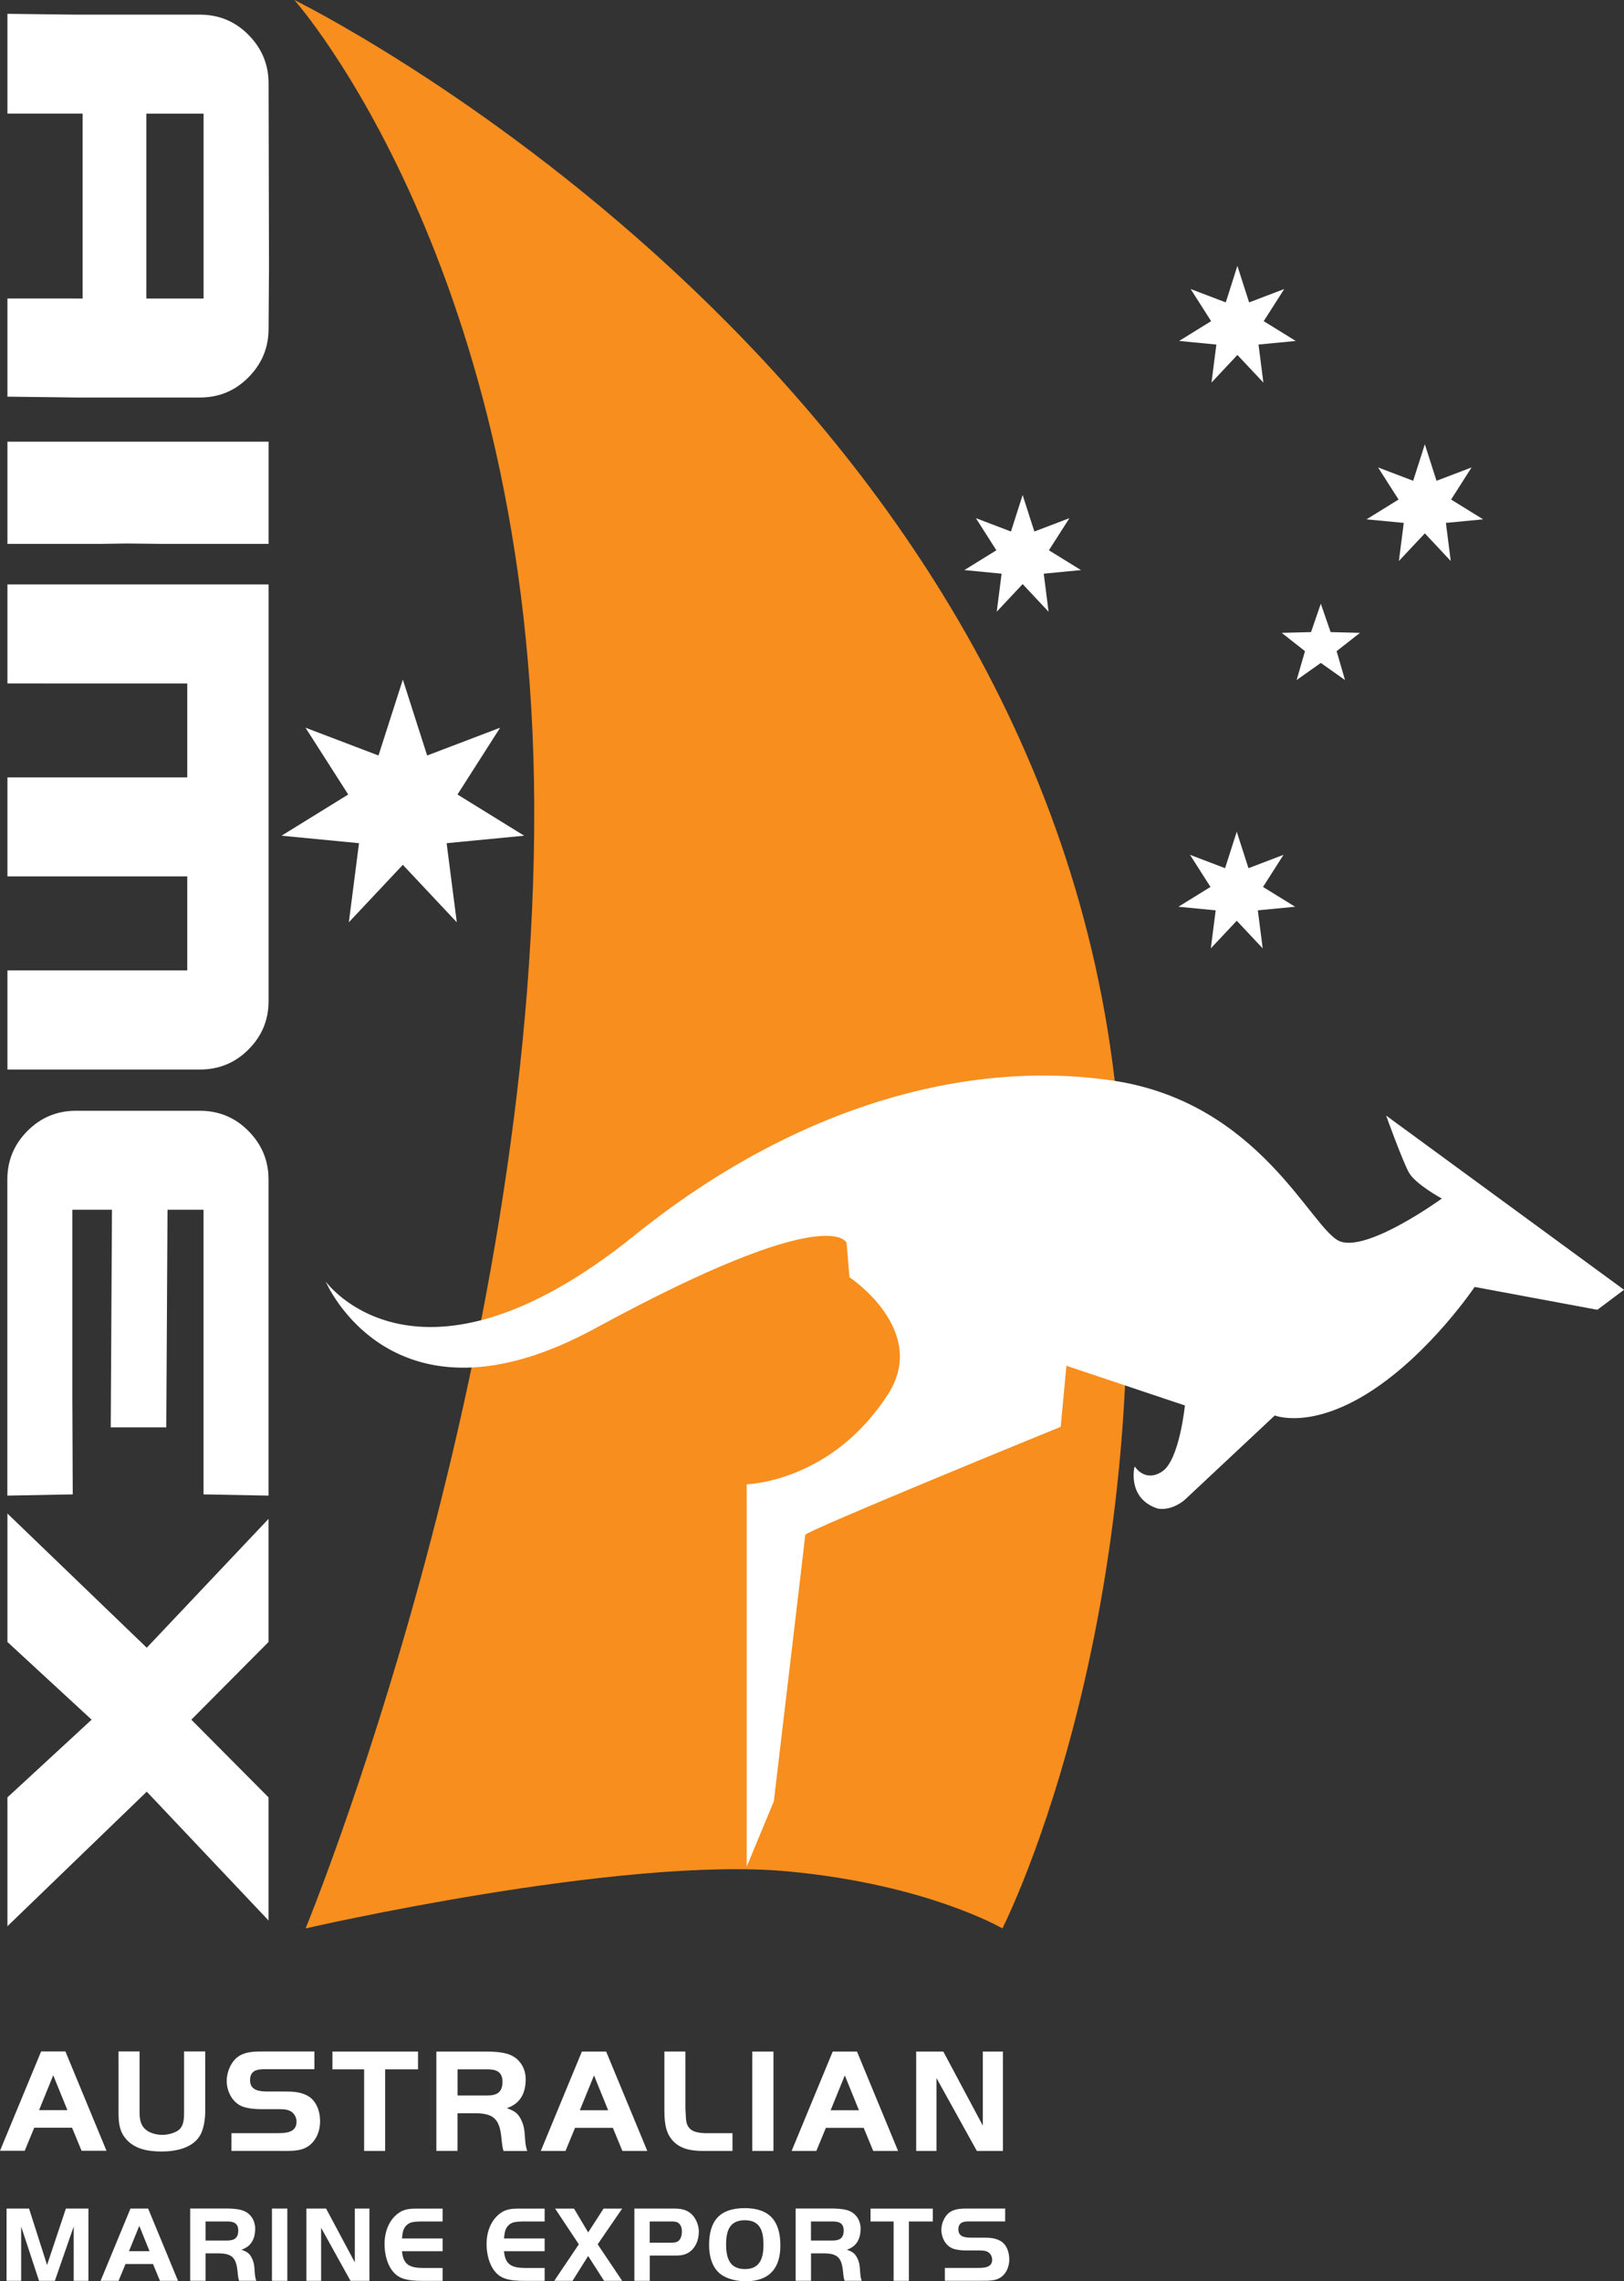
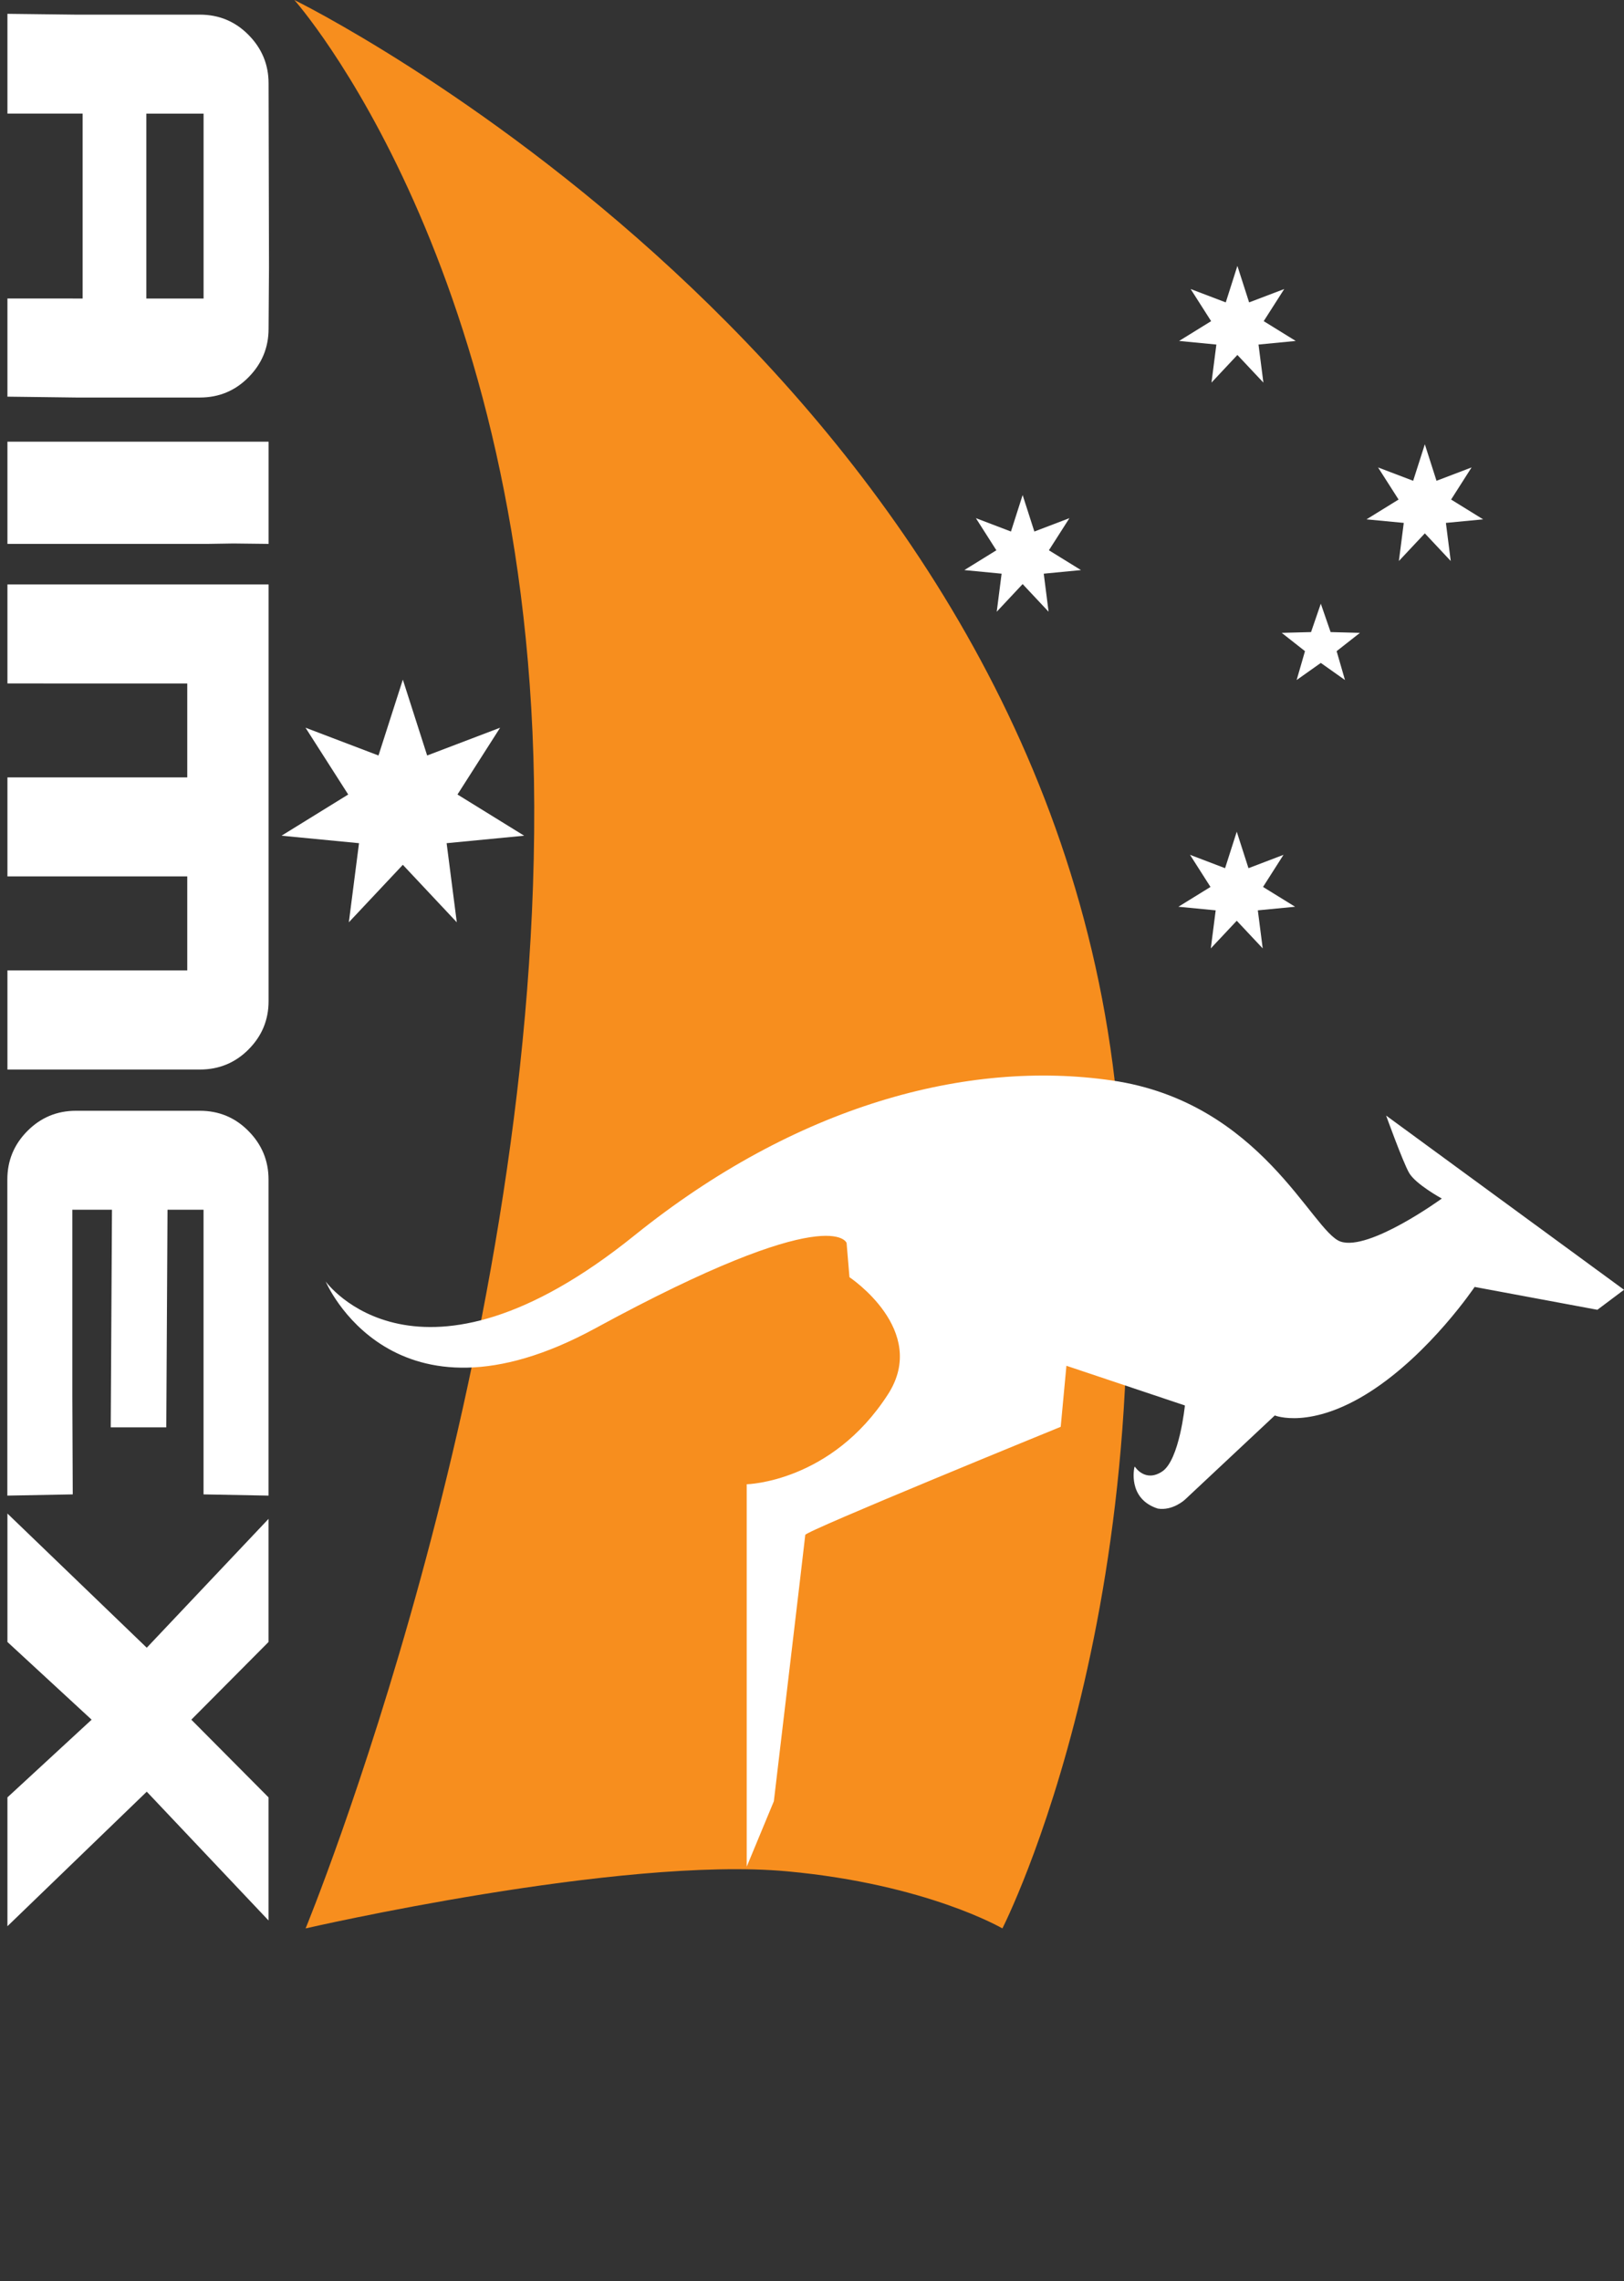
<svg xmlns="http://www.w3.org/2000/svg" id="Layer_1" viewBox="0 0 356.09 500.01">
  <rect x="0" y="0" width="356.09" height="500.01" fill="#333333" stroke="none" />
  <defs>
    <style>.cls-1{fill:#fff;}.cls-2{fill:#f78e1e;}</style>
  </defs>
  <path class="cls-2" d="m64.54,0s161.51,79.06,179.89,236.97c13.06,112.13-24.64,185.7-24.64,185.7,0,0-16.53-9.68-47.18-12.51-36.63-3.37-105.6,12.51-105.6,12.51,0,0,50.54-122.61,50.13-246.01C116.76,58.49,64.54,0,64.54,0" />
  <path class="cls-1" d="m356.09,282.69l-52.16-38.18s3.61,10.01,5.01,12.51c1.39,2.51,7.2,5.68,7.2,5.68,0,0-15.97,11.61-22.22,9.42-6.26-2.19-17.39-30.54-50.08-35.3-31.82-4.64-69.37,5.49-104.73,33.97-47.46,38.23-67.7,10.09-67.7,10.09,0,0,14.59,34.5,59.14,10.25,51.95-28.27,55.08-18.7,55.08-18.7l.63,7.51s17.52,11.59,8.45,25.66c-12.46,19.34-30.98,19.72-30.98,19.72v83.82l5.95-14.34s6.89-58.1,6.89-58.38c0-.84,56.01-23.69,56.01-23.69l1.25-13.38,25.98,8.7s-1.19,11.96-4.98,14.47c-3.78,2.5-6-1.07-6-1.07l-.09.15s-1.63,6.87,5.12,9.05c3.28.54,5.95-1.95,5.95-1.95l19.71-18.46s7.83,3.2,20.97-5.24c13.14-8.45,22.85-22.93,22.85-22.93l26.91,5.01,5.84-4.38h0Z" />
-   <path class="cls-1" d="m32.09,24.91h12.55v40.52h-12.55V24.91Zm-13.97,40.52H1.63v21.51l15.05.19h27.15c4.18,0,7.74-1.48,10.66-4.44,2.93-2.96,4.4-6.5,4.4-10.63l.09-13.45-.09-40.34c0-4.12-1.47-7.66-4.4-10.62-2.92-2.96-6.48-4.44-10.66-4.44h-27.15l-15.05-.18v21.87h16.49v40.52h0Zm4.03,53.78H1.63v-22.4h57.26v22.4h-23.39l-7.7-.09-5.65.09Zm32.35,110.81c-2.93,2.93-6.48,4.4-10.66,4.4H1.63v-21.73h39.43v-20.6H1.63v-21.7h39.43v-20.59H1.63v-21.7h57.26v91.34c0,4.12-1.47,7.65-4.4,10.58m-9.86,35.13v62.39l14.25.27v-69.29c0-4.12-1.47-7.66-4.4-10.62-2.92-2.96-6.48-4.44-10.66-4.44h-27.15c-4.18,0-7.74,1.48-10.67,4.44-2.93,2.95-4.39,6.49-4.39,10.62v69.29l14.34-.27-.09-21.43v-40.96h8.69l-.27,47.7h12.18l.27-47.7h7.9ZM1.63,422.19v-28.24l18.46-17.03-18.46-17.03v-28.15l30.55,29.41,26.7-28.24v26.98l-16.93,17.03,16.93,17.03v26.98l-26.7-28.23-30.55,29.49h0Z" />
-   <path class="cls-1" d="m23.35,471.41l-9.01-21.78h-5.32l-9.02,21.78h5.42l2.09-5.06h8.29l2.09,5.06h5.46Zm-8.58-8.91h-6.2l3.1-7.64,3.11,7.64h0Zm30.23-.03v-12.84h-4.64v13.06c0,1.44.03,3.27-1.24,4.21-.94.69-2.41,1.02-3.56,1.02-1.63,0-3.65-.62-4.44-2.19-.49-.95-.52-1.99-.52-3.04v-13.06h-4.61v13.16c0,2.03.06,3.92,1.31,5.62,1.93,2.64,5.13,3.16,8.2,3.16s6.95-.78,8.49-3.75c.79-1.5,1.02-3.7,1.02-5.36m25.18,2.52c0-2.26-.82-4.7-2.98-5.75-1.57-.78-3.19-.81-4.9-.81h-3.49c-1.77,0-3.99-.13-3.99-2.48,0-2.68,2.39-2.41,4.38-2.41h9.73v-3.89h-10.78c-2.19,0-4.61-.06-6.33,1.44-1.34,1.18-2.12,3.24-2.12,5,0,2.28,1.21,4.74,3.43,5.62,1.21.45,2.81.59,4.08.59h4.02c1.01,0,2.25.06,3,.85.49.49.78,1.18.78,1.9,0,2.48-2.52,2.51-4.34,2.51h-9.93v3.89h10.94c2.65,0,5.23.16,7.05-2.09.98-1.21,1.44-2.81,1.44-4.34m21.48-11.46v-3.89h-18.77v3.89h6.95v17.89h4.61v-17.89h7.21Zm23.94,17.89c-.19-.59-.32-1.15-.39-1.77-.17-1.5-.1-3.07-.69-4.5-.78-1.9-1.51-2.42-3.4-3.11,2.97-.94,4.15-3.33,4.15-6.33,0-2.61-1.53-4.86-4.08-5.58-1.53-.43-3.27-.49-4.86-.49h-10.65v21.78h4.64v-8.26h3.72c4.02,0,5.45,1.11,5.88,5.16.13,1.05.16,2.09.49,3.11h5.19Zm-5.42-15.15c0,2.32-1.23,3-3.36,3h-6.49v-5.74h6.49c1.93,0,3.36.49,3.36,2.74m31.75,15.15l-9.02-21.78h-5.32l-9.01,21.78h5.42l2.09-5.06h8.29l2.09,5.06h5.46Zm-8.59-8.91h-6.2l3.11-7.64,3.1,7.64h-.01Zm27.27,8.91v-3.89h-4.45c-1.44,0-3.65.13-4.8-.91-1.01-.91-.94-2.15-1.01-3.43-.03-.43-.06-.88-.06-1.31v-12.25h-4.61v12.25c0,2.39,0,5.06,1.6,7.02,1.7,2.09,4.22,2.52,6.79,2.52h6.54Zm8.98-21.78h-4.64v21.78h4.64v-21.78Zm27.33,21.78l-9.01-21.78h-5.32l-9.01,21.78h5.42l2.09-5.06h8.29l2.09,5.06h5.45Zm-8.59-8.91h-6.2l3.11-7.64,3.1,7.64h-.01Zm31.58,8.91v-21.78h-4.41v16.23l-8.66-16.23h-5.95v21.78h4.45v-15.97l8.85,15.97h5.72Z" />
-   <path class="cls-1" d="m19.39,499.91v-15.84h-4.94l-4.13,12.37-3.95-12.37H1.44v15.84h3.2v-11.9l3.92,11.9h3.47l4.13-11.9v11.9h3.23Zm19.64,0l-6.55-15.84h-3.87l-6.55,15.84h3.94l1.52-3.68h6.03l1.52,3.68s3.96,0,3.96,0Zm-6.24-6.49h-4.51l2.26-5.56,2.25,5.56Zm23.4,6.49c-.15-.43-.24-.83-.29-1.28-.11-1.09-.06-2.23-.49-3.28-.57-1.38-1.1-1.76-2.47-2.26,2.15-.69,3.01-2.42,3.01-4.61,0-1.9-1.11-3.54-2.97-4.06-1.11-.31-2.37-.36-3.53-.36h-7.75v15.84h3.37v-6.01h2.71c2.92,0,3.96.81,4.28,3.75.09.76.11,1.52.36,2.26h3.78,0Zm-3.95-11.02c0,1.69-.9,2.19-2.44,2.19h-4.73v-4.18h4.73c1.4,0,2.44.35,2.44,1.99m10.76-4.82h-3.37v15.84h3.37v-15.84Zm18,15.84v-15.84h-3.2v11.8l-6.3-11.8h-4.32v15.84h3.23v-11.62l6.44,11.62h4.16-.01Zm16.05,0v-2.82h-4.25c-2.82,0-4.4-.62-4.66-3.66h8.91v-2.8h-8.91c.1-.9.15-1.83.71-2.57.31-.4.67-.69,1.15-.88.69-.26,1.94-.28,2.65-.28h4.4v-2.82h-5.7c-1.23,0-2.57.09-3.63.76-2.42,1.52-3.4,4.28-3.4,7.03s.98,6.44,3.92,7.5c1.31.48,3.03.55,4.41.55h4.4,0Zm22.37,0v-2.82h-4.25c-2.82,0-4.4-.62-4.66-3.66h8.91v-2.8h-8.91c.1-.9.15-1.83.71-2.57.31-.4.67-.69,1.15-.88.69-.26,1.94-.28,2.65-.28h4.4v-2.82h-5.7c-1.23,0-2.57.09-3.63.76-2.42,1.52-3.4,4.28-3.4,7.03s.98,6.44,3.92,7.5c1.31.48,3.03.55,4.41.55h4.4,0Zm17,0l-5.37-8,5.37-7.83h-4.08l-3.37,5.22-3.11-5.22h-4.14l5.2,7.83-5.39,8h4.01l3.42-5.44,3.49,5.44h3.97Zm16.82-10.69c0-1.73-.83-3.58-2.36-4.49-1.16-.69-2.57-.66-3.87-.66h-7.91v15.84h3.37v-5.53h5.41c1.15,0,2.11-.05,3.11-.66,1.52-.95,2.23-2.76,2.23-4.49m-3.71-.11c0,.92-.28,2.04-1.28,2.32-.38.1-.81.12-1.19.12h-4.58v-4.66h4.66c.55,0,1.23,0,1.69.38.55.45.71,1.14.71,1.83m21.59,3.08c0-5.32-2.32-8.21-7.81-8.21s-7.82,2.78-7.82,8.1c0,2.3.6,4.91,2.54,6.38,1.48,1.12,3.7,1.55,5.51,1.55,5.11,0,7.58-2.81,7.58-7.82m-3.7-.26c0,2.9-.69,5.41-4.06,5.41s-4.14-2.44-4.14-5.39.74-5.32,4.11-5.32,4.08,2.4,4.08,5.3m21.54,7.98c-.15-.43-.24-.83-.28-1.28-.12-1.09-.07-2.23-.5-3.28-.57-1.38-1.1-1.76-2.47-2.26,2.15-.69,3.01-2.42,3.01-4.61,0-1.9-1.11-3.54-2.96-4.06-1.12-.31-2.38-.36-3.54-.36h-7.74v15.84h3.37v-6.01h2.71c2.92,0,3.96.81,4.28,3.75.09.76.11,1.52.36,2.26h3.78-.02Zm-3.95-11.02c0,1.69-.9,2.19-2.44,2.19h-4.73v-4.18h4.73c1.4,0,2.44.35,2.44,1.99m19.55-1.99v-2.82h-13.66v2.82h5.06v13.01h3.35v-13.01h5.25Zm16.76,8.33c0-1.64-.59-3.42-2.16-4.18-1.14-.57-2.32-.6-3.57-.6h-2.53c-1.28,0-2.9-.09-2.9-1.8,0-1.95,1.73-1.76,3.18-1.76h7.08v-2.82h-7.83c-1.59,0-3.35-.05-4.61,1.04-.98.86-1.55,2.35-1.55,3.63,0,1.66.88,3.44,2.49,4.09.88.33,2.05.43,2.97.43h2.92c.74,0,1.64.05,2.19.61.36.36.57.86.57,1.38,0,1.81-1.83,1.83-3.16,1.83h-7.21v2.82h7.95c1.92,0,3.8.12,5.13-1.52.71-.87,1.04-2.04,1.04-3.15" />
+   <path class="cls-1" d="m32.09,24.91h12.55v40.52h-12.55V24.91Zm-13.97,40.52H1.63v21.51l15.05.19h27.15c4.18,0,7.74-1.48,10.66-4.44,2.93-2.96,4.4-6.5,4.4-10.63l.09-13.45-.09-40.34c0-4.12-1.47-7.66-4.4-10.62-2.92-2.96-6.48-4.44-10.66-4.44h-27.15l-15.05-.18v21.87h16.49v40.52h0Zm4.03,53.78H1.63v-22.4h57.26v22.4l-7.7-.09-5.65.09Zm32.35,110.81c-2.93,2.93-6.48,4.4-10.66,4.4H1.63v-21.73h39.43v-20.6H1.63v-21.7h39.43v-20.59H1.63v-21.7h57.26v91.34c0,4.12-1.47,7.65-4.4,10.58m-9.86,35.13v62.39l14.25.27v-69.29c0-4.12-1.47-7.66-4.4-10.62-2.92-2.96-6.48-4.44-10.66-4.44h-27.15c-4.18,0-7.74,1.48-10.67,4.44-2.93,2.95-4.39,6.49-4.39,10.62v69.29l14.34-.27-.09-21.43v-40.96h8.69l-.27,47.7h12.18l.27-47.7h7.9ZM1.63,422.19v-28.24l18.46-17.03-18.46-17.03v-28.15l30.55,29.41,26.7-28.24v26.98l-16.93,17.03,16.93,17.03v26.98l-26.7-28.23-30.55,29.49h0Z" />
  <polygon class="cls-1" points="271.32 58.28 268.77 66.28 261.07 63.35 265.56 70.39 258.54 74.73 266.71 75.52 265.64 83.86 271.32 77.8 277.02 83.86 275.95 75.52 284.11 74.73 277.09 70.39 281.59 63.35 273.89 66.28 271.32 58.28" />
  <polygon class="cls-1" points="289.61 132.32 287.47 138.54 281.04 138.71 286.14 142.72 284.31 149.05 289.61 145.3 294.91 149.05 293.08 142.72 298.19 138.71 291.76 138.54 289.61 132.32" />
  <polygon class="cls-1" points="312.42 97.38 309.86 105.38 302.16 102.45 306.66 109.49 299.63 113.83 307.8 114.61 306.73 122.96 312.42 116.9 318.1 122.96 317.04 114.61 325.2 113.83 318.18 109.49 322.67 102.45 314.98 105.38 312.42 97.38" />
  <polygon class="cls-1" points="224.23 108.5 221.67 116.5 213.98 113.57 218.47 120.61 211.45 124.95 219.62 125.74 218.55 134.08 224.23 128.02 229.92 134.08 228.86 125.74 237.02 124.95 229.99 120.61 234.49 113.57 226.8 116.5 224.23 108.5" />
  <polygon class="cls-1" points="271.18 182.29 268.62 190.29 260.93 187.36 265.42 194.4 258.39 198.74 266.56 199.53 265.49 207.87 271.18 201.81 276.87 207.87 275.8 199.53 283.97 198.74 276.94 194.4 281.43 187.36 273.75 190.29 271.18 182.29" />
  <polygon class="cls-1" points="88.33 148.96 82.99 165.59 66.99 159.5 76.35 174.14 61.73 183.17 78.72 184.81 76.49 202.15 88.33 189.55 100.16 202.15 97.93 184.81 114.93 183.17 100.31 174.14 109.66 159.5 93.66 165.59 88.33 148.96" />
</svg>